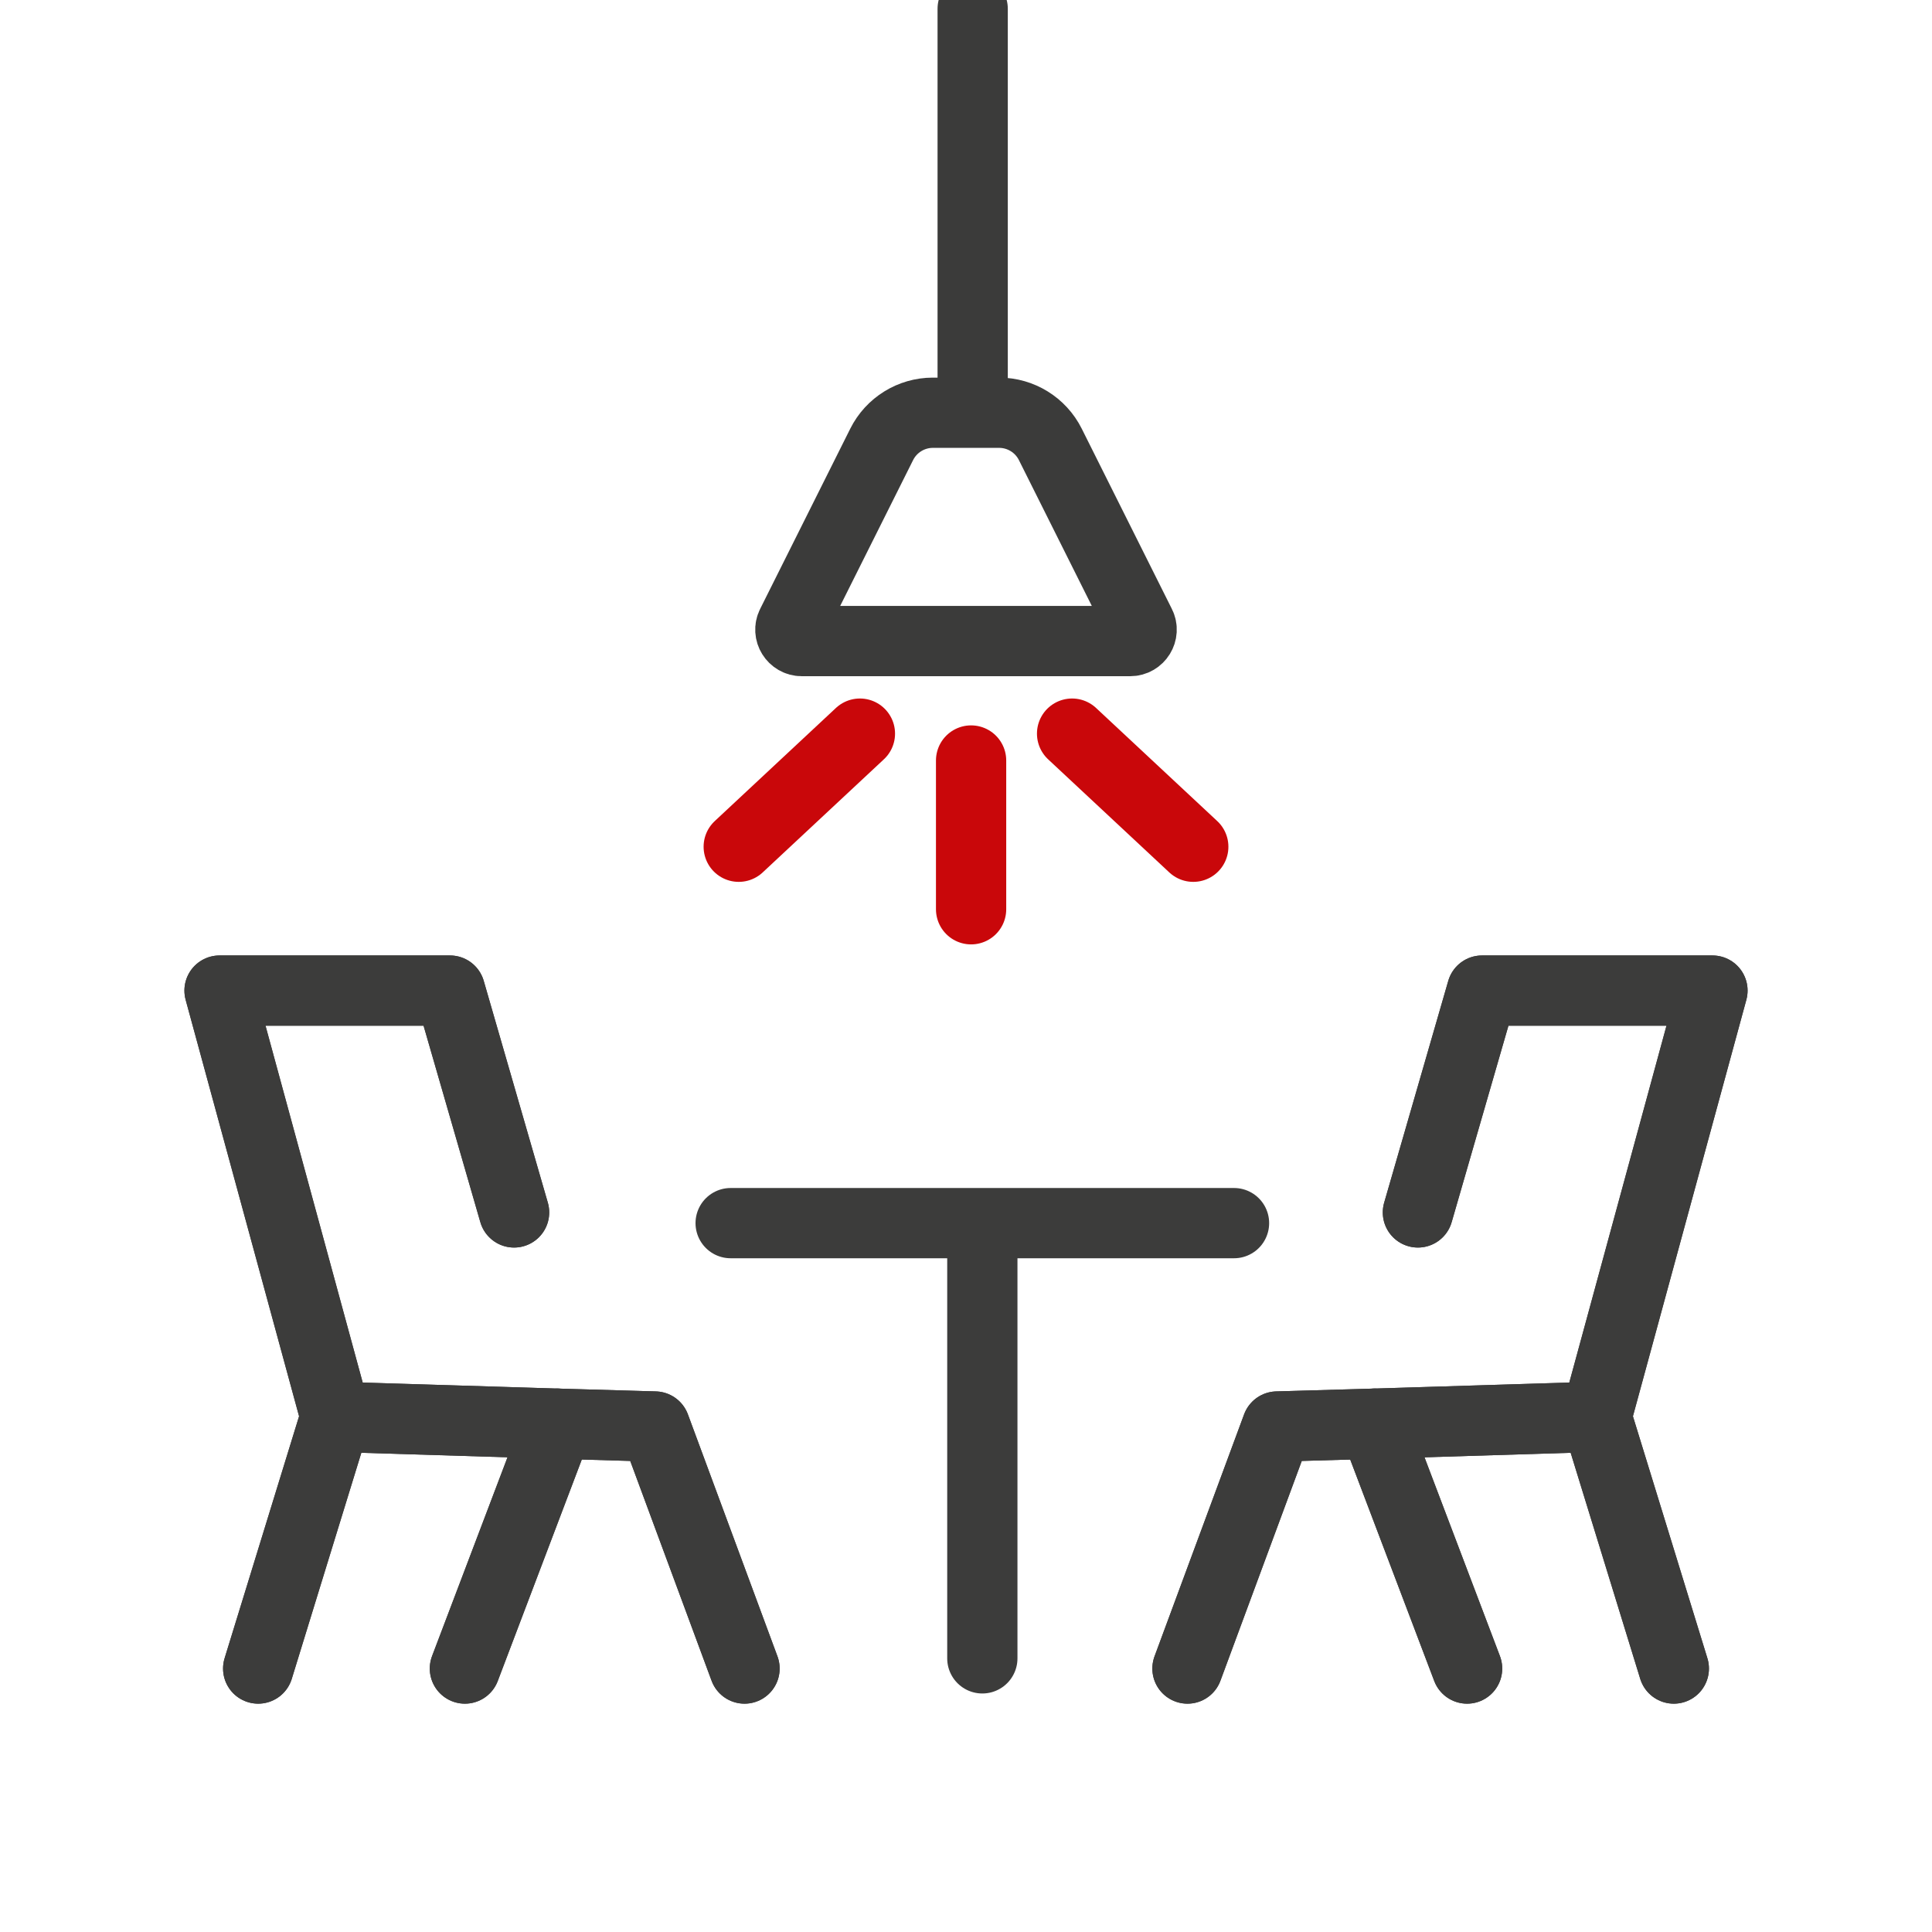
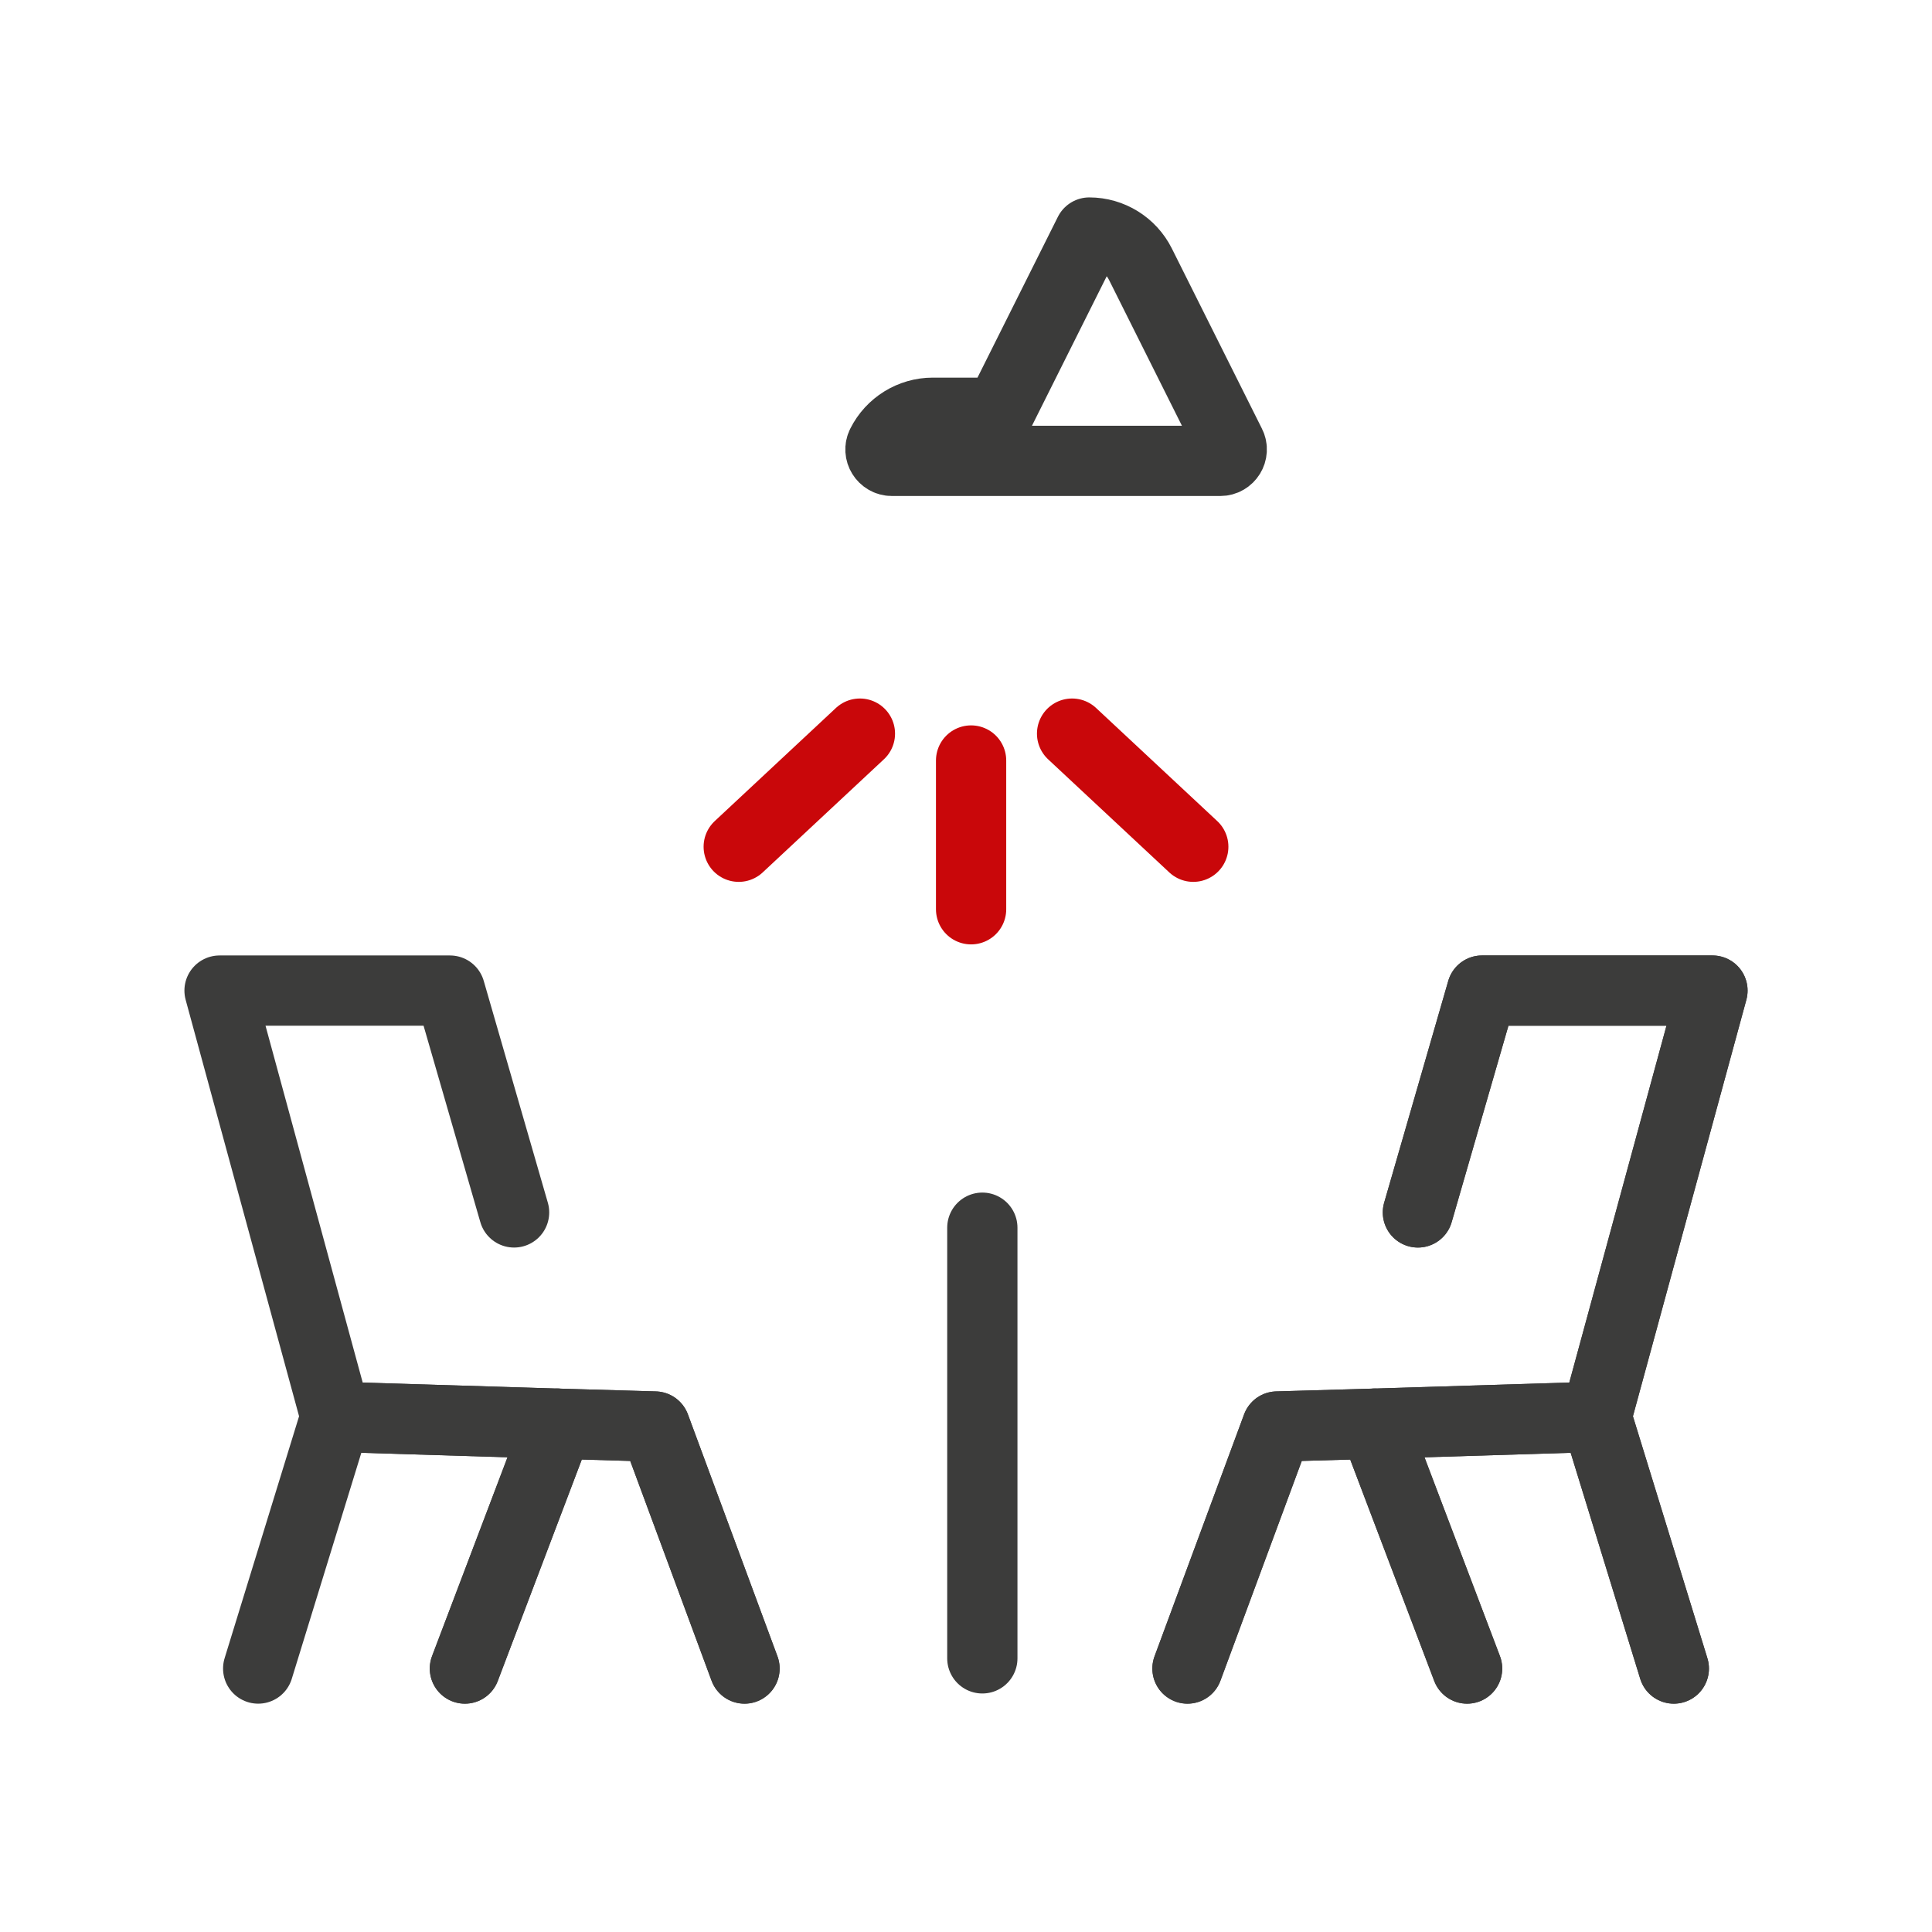
<svg xmlns="http://www.w3.org/2000/svg" id="Icons" version="1.1" viewBox="0 0 110 110" width="65535" height="65535">
  <defs>
    <style>
      .st0 {
        stroke: #3c3c3b;
      }

      .st0, .st1, .st2 {
        fill: none;
        stroke-linecap: round;
        stroke-linejoin: round;
        stroke-width: 4px;
      }

      .st1 {
        stroke: #3b3b3a;
      }

      .st2 {
        stroke: #c9070a;
      }
    </style>
  </defs>
  <g>
    <line class="st0" x1="55.93" y1="94.42" x2="55.93" y2="69.9" />
    <g>
-       <polyline class="st0" points="29.27 69.03 25.62 56.4 12.5 56.4 19.11 80.67 14.7 95" />
      <polyline class="st0" points="42.39 95 37.29 81.22 31.76 81.06 19.11 80.67" />
      <line class="st0" x1="26.47" y1="95" x2="31.76" y2="81.06" />
      <polyline class="st0" points="29.27 69.03 25.62 56.4 12.5 56.4 19.11 80.67 14.7 95" />
      <polyline class="st0" points="42.39 95 37.29 81.22 31.76 81.06 19.11 80.67" />
      <line class="st0" x1="26.47" y1="95" x2="31.76" y2="81.06" />
    </g>
    <g>
      <polyline class="st0" points="80.73 69.03 84.38 56.4 97.5 56.4 90.89 80.67 95.3 95" />
      <polyline class="st0" points="67.61 95 72.71 81.22 78.24 81.06 90.89 80.67" />
      <line class="st0" x1="83.53" y1="95" x2="78.24" y2="81.06" />
      <polyline class="st0" points="80.73 69.03 84.38 56.4 97.5 56.4 90.89 80.67 95.3 95" />
      <polyline class="st0" points="67.61 95 72.71 81.22 78.24 81.06 90.89 80.67" />
      <line class="st0" x1="83.53" y1="95" x2="78.24" y2="81.06" />
    </g>
-     <line class="st0" x1="41.6" y1="69.64" x2="70.26" y2="69.64" />
  </g>
  <g>
    <g>
-       <path class="st1" d="M56.89,23.5h-3.78c-1.23,0-2.36.7-2.91,1.8l-5.13,10.26c-.22.43.1.94.58.94h18.7c.48,0,.8-.51.58-.94l-5.13-10.26c-.55-1.1-1.68-1.8-2.91-1.8Z" />
-       <line class="st1" x1="55.38" y1=".5" x2="55.38" y2="22.5" />
+       <path class="st1" d="M56.89,23.5h-3.78c-1.23,0-2.36.7-2.91,1.8c-.22.43.1.94.58.94h18.7c.48,0,.8-.51.58-.94l-5.13-10.26c-.55-1.1-1.68-1.8-2.91-1.8Z" />
    </g>
    <g>
      <line class="st2" x1="48.96" y1="41.77" x2="42.06" y2="48.21" />
      <line class="st2" x1="55.29" y1="43.3" x2="55.29" y2="51.77" />
      <line class="st2" x1="61.04" y1="41.77" x2="67.94" y2="48.21" />
    </g>
  </g>
</svg>